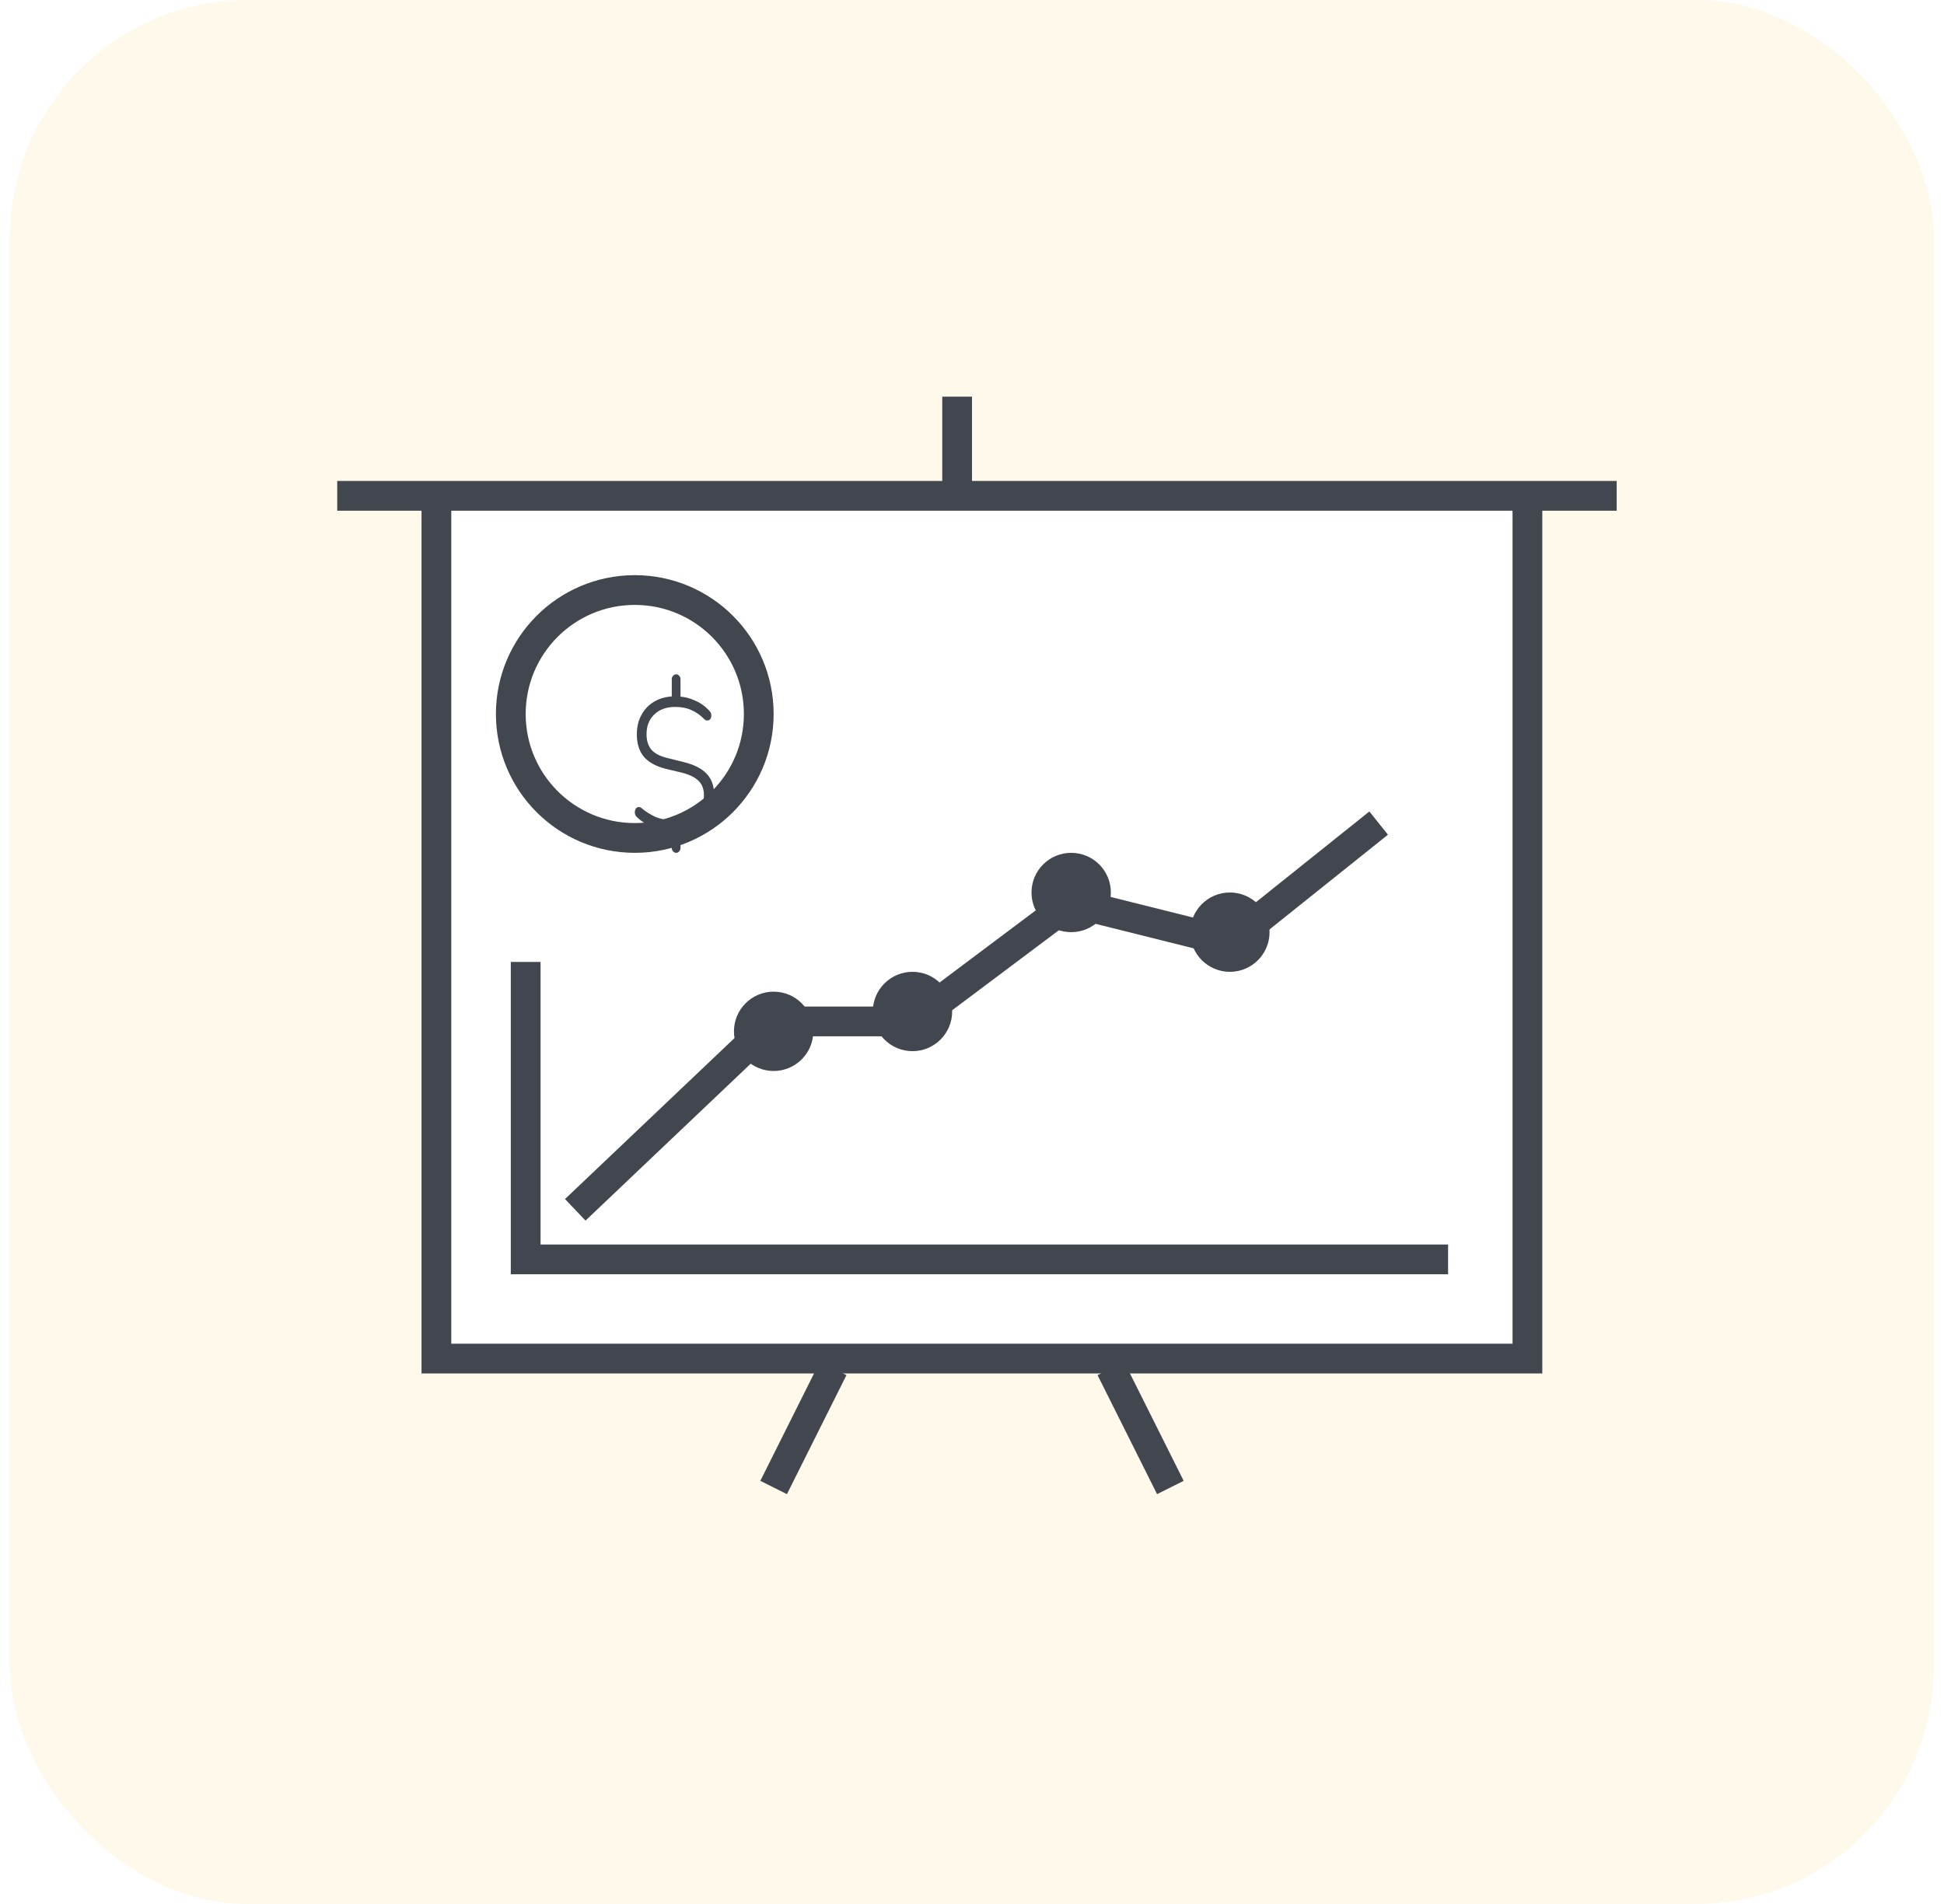
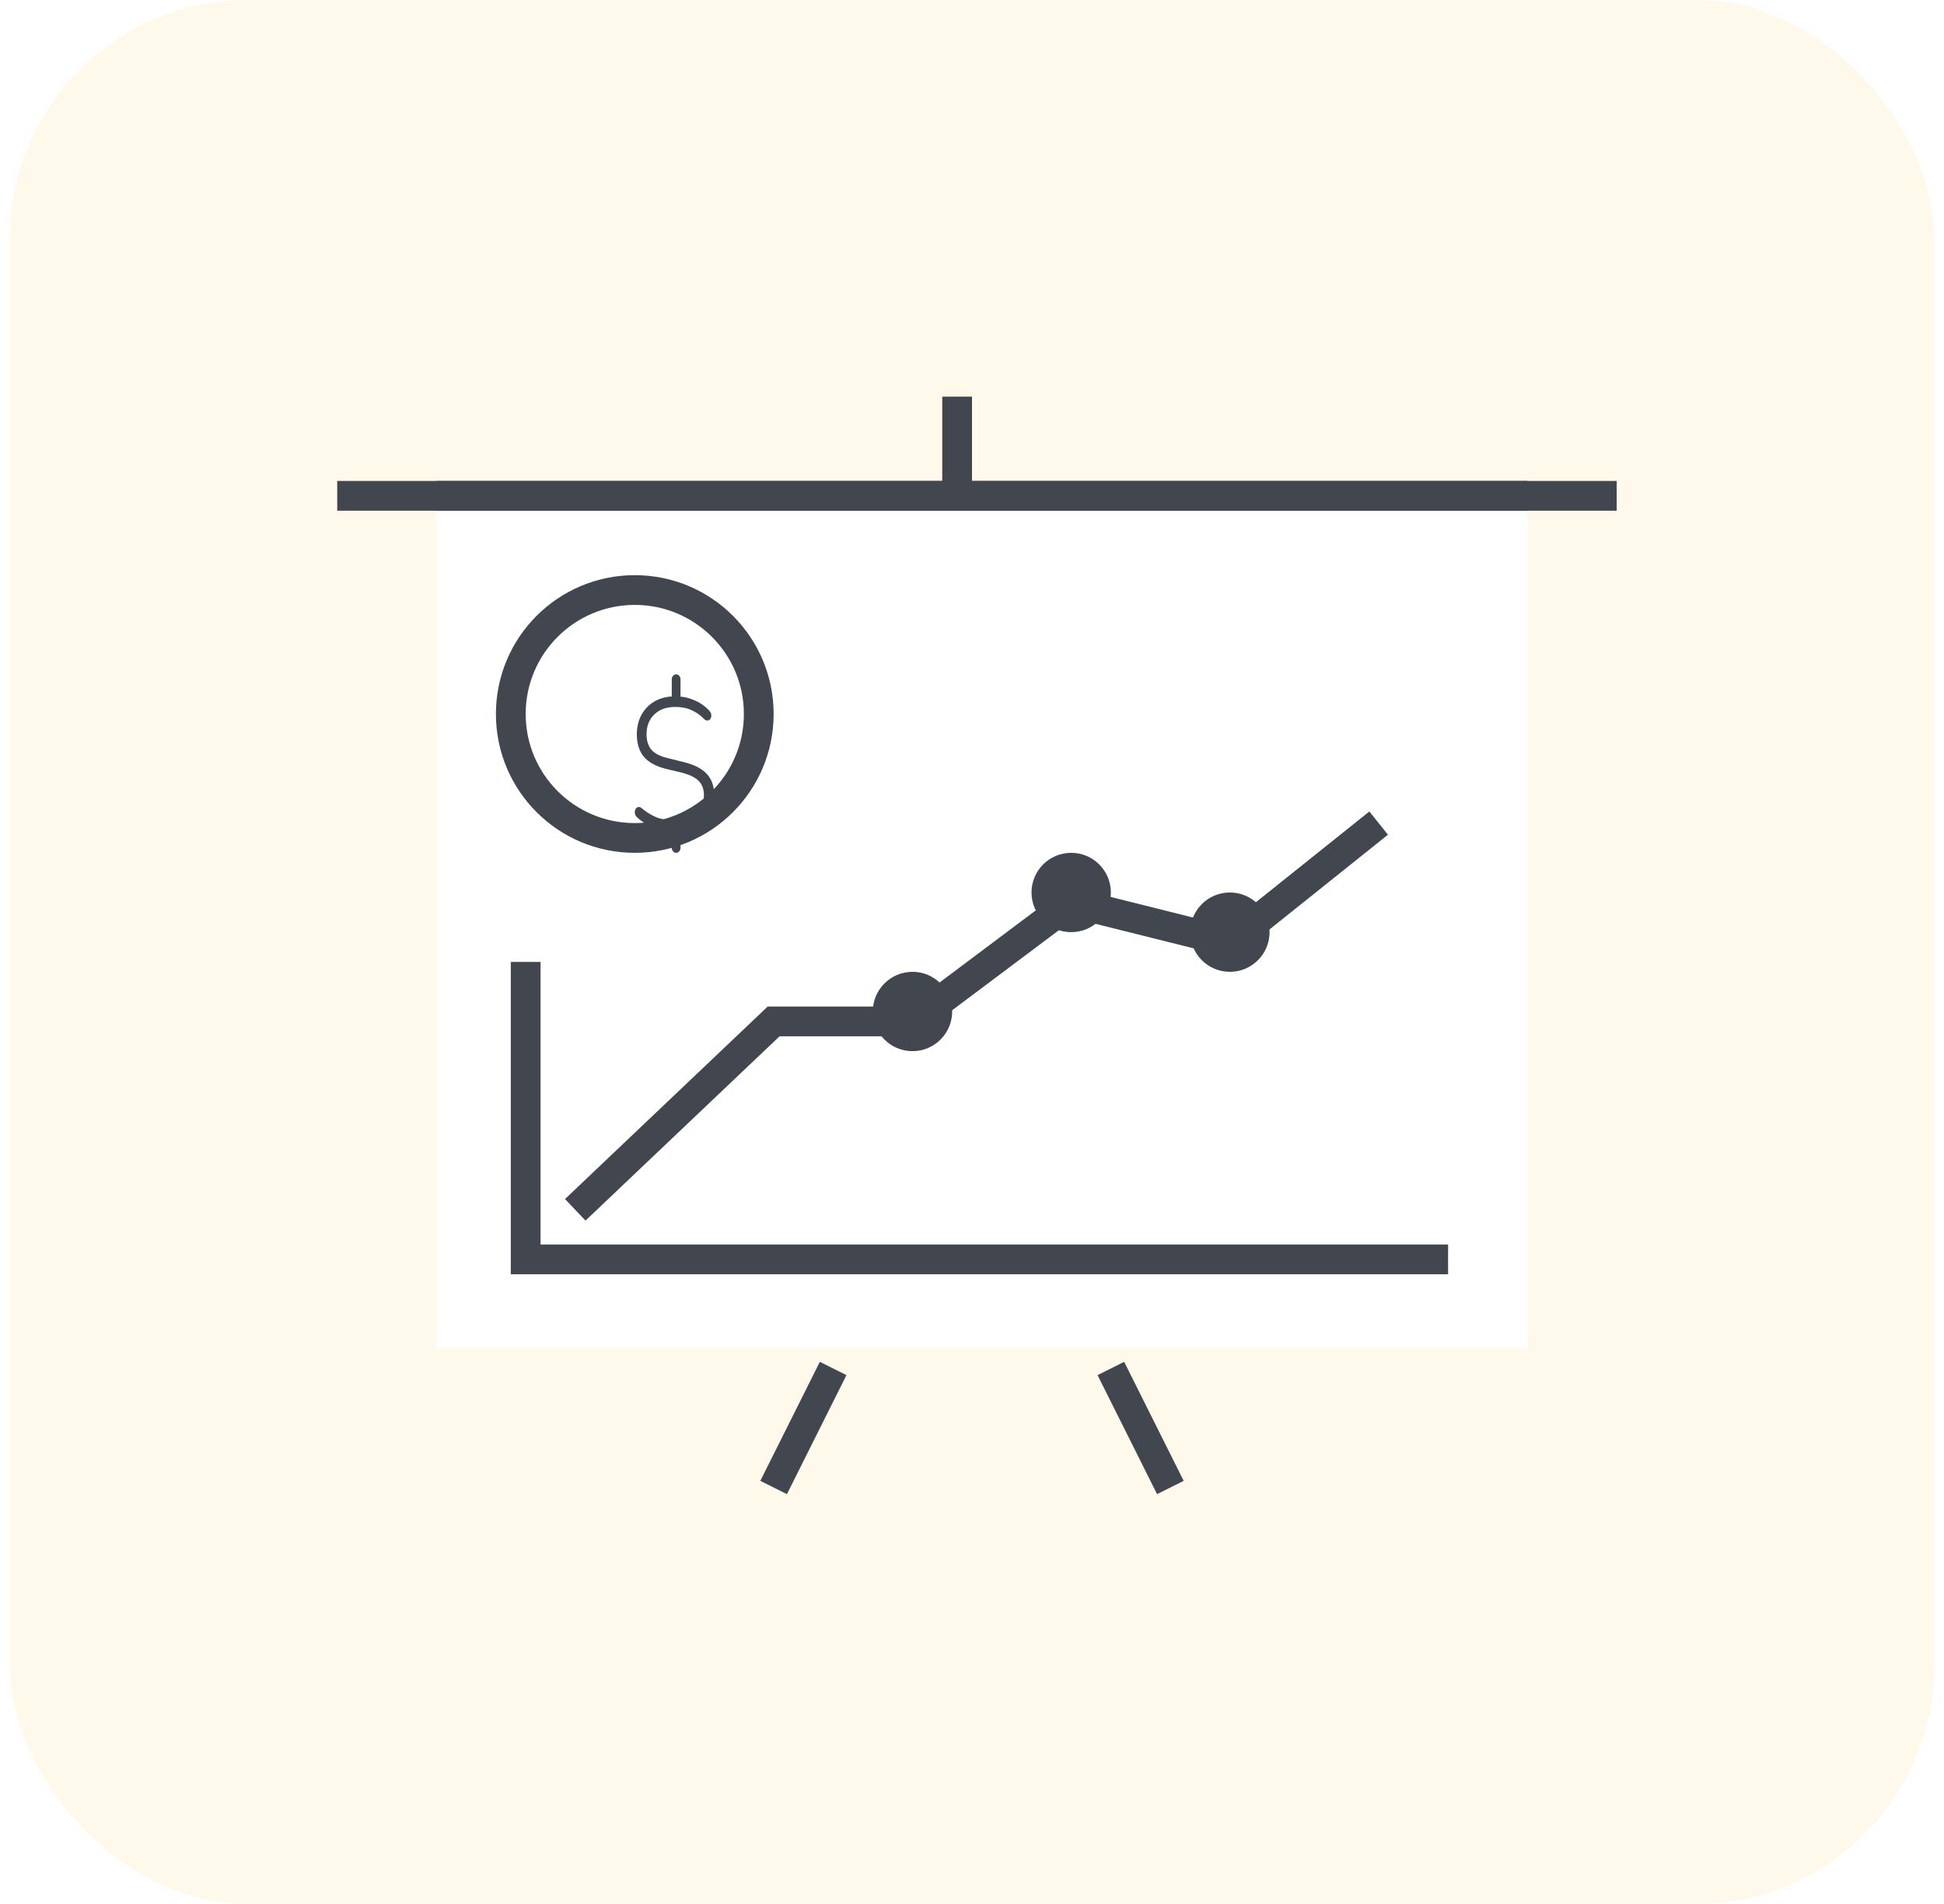
<svg xmlns="http://www.w3.org/2000/svg" width="98" height="96" viewBox="0 0 98 96" fill="none">
  <rect x="0.5" width="97" height="96" rx="12" fill="#FFF9EB" />
  <g filter="url(#filter0_dd_263_3)">
    <rect x="22" y="25" width="55" height="43" fill="white" />
  </g>
  <g filter="url(#filter1_d_263_3)">
    <circle cx="34" cy="38" r="7" fill="white" />
    <circle cx="34" cy="38" r="6.25" stroke="#41464F" stroke-width="1.5" />
  </g>
  <path d="M34.085 43C34.025 43 33.973 42.975 33.93 42.924C33.886 42.88 33.865 42.823 33.865 42.753V41.745L33.987 41.888C33.607 41.888 33.254 41.828 32.928 41.708C32.602 41.581 32.33 41.413 32.112 41.204C32.064 41.16 32.031 41.109 32.015 41.052C31.998 40.995 31.996 40.941 32.007 40.89C32.017 40.833 32.039 40.786 32.072 40.748C32.11 40.71 32.151 40.691 32.194 40.691C32.243 40.684 32.297 40.706 32.357 40.757C32.553 40.922 32.778 41.064 33.033 41.185C33.294 41.299 33.623 41.356 34.02 41.356C34.351 41.356 34.625 41.305 34.843 41.204C35.06 41.096 35.22 40.947 35.324 40.757C35.432 40.567 35.487 40.349 35.487 40.101C35.487 39.899 35.449 39.724 35.373 39.579C35.296 39.433 35.174 39.309 35.006 39.208C34.843 39.107 34.623 39.021 34.346 38.951L33.547 38.761C33.058 38.635 32.694 38.432 32.455 38.153C32.221 37.868 32.104 37.491 32.104 37.022C32.104 36.661 32.18 36.338 32.333 36.053C32.485 35.768 32.699 35.543 32.976 35.378C33.254 35.213 33.574 35.125 33.938 35.112L33.865 35.236V34.247C33.865 34.177 33.886 34.12 33.93 34.076C33.973 34.025 34.025 34 34.085 34C34.145 34 34.196 34.025 34.24 34.076C34.283 34.12 34.305 34.177 34.305 34.247V35.236L34.223 35.121C34.489 35.128 34.767 35.197 35.055 35.331C35.343 35.457 35.587 35.638 35.788 35.872C35.826 35.917 35.848 35.967 35.853 36.024C35.864 36.075 35.861 36.126 35.845 36.176C35.834 36.221 35.81 36.259 35.772 36.29C35.739 36.316 35.699 36.328 35.65 36.328C35.601 36.328 35.549 36.303 35.495 36.252C35.304 36.056 35.093 35.907 34.859 35.806C34.631 35.698 34.356 35.644 34.036 35.644C33.596 35.644 33.245 35.771 32.984 36.024C32.724 36.271 32.593 36.604 32.593 37.022C32.593 37.345 32.675 37.605 32.838 37.801C33.006 37.992 33.275 38.131 33.645 38.22L34.443 38.419C34.976 38.546 35.367 38.742 35.617 39.008C35.872 39.268 36 39.623 36 40.073C36 40.434 35.921 40.748 35.764 41.014C35.606 41.273 35.392 41.479 35.12 41.632C34.854 41.777 34.541 41.863 34.183 41.888L34.305 41.736V42.753C34.305 42.823 34.283 42.88 34.24 42.924C34.202 42.975 34.15 43 34.085 43Z" fill="#41464F" />
  <path d="M17 25H81.5" stroke="#41464F" stroke-width="1.5" />
-   <path d="M22 25V68.5H77V25" stroke="#41464F" stroke-width="1.5" />
+   <path d="M22 25H77V25" stroke="#41464F" stroke-width="1.5" />
  <path d="M42 69L39 75" stroke="#41464F" stroke-width="1.5" />
  <path d="M56 69L59 75" stroke="#41464F" stroke-width="1.5" />
  <line x1="48.25" y1="25" x2="48.25" y2="20" stroke="#41464F" stroke-width="1.5" />
  <path d="M26.5 48.5C26.5 49.3 26.5 58.833 26.5 63.5H73" stroke="#41464F" stroke-width="1.5" />
  <path d="M29 61L39 51.5H46L54 45.5L62 47.5L69.5 41.5" stroke="#41464F" stroke-width="1.5" />
  <circle cx="62" cy="47" r="2" fill="#41464F" />
  <circle cx="54" cy="45" r="2" fill="#41464F" />
  <circle cx="46" cy="51" r="2" fill="#41464F" />
-   <circle cx="39" cy="52" r="2" fill="#41464F" />
  <defs>
    <filter id="filter0_dd_263_3" x="19" y="22" width="61" height="49" filterUnits="userSpaceOnUse" color-interpolation-filters="sRGB">
      <feFlood flood-opacity="0" result="BackgroundImageFix" />
      <feColorMatrix in="SourceAlpha" type="matrix" values="0 0 0 0 0 0 0 0 0 0 0 0 0 0 0 0 0 0 127 0" result="hardAlpha" />
      <feOffset dx="3" dy="3" />
      <feComposite in2="hardAlpha" operator="out" />
      <feColorMatrix type="matrix" values="0 0 0 0 0.263 0 0 0 0 0.725 0 0 0 0 0.71 0 0 0 1 0" />
      <feBlend mode="normal" in2="BackgroundImageFix" result="effect1_dropShadow_263_3" />
      <feColorMatrix in="SourceAlpha" type="matrix" values="0 0 0 0 0 0 0 0 0 0 0 0 0 0 0 0 0 0 127 0" result="hardAlpha" />
      <feOffset dx="-3" dy="-3" />
      <feComposite in2="hardAlpha" operator="out" />
      <feColorMatrix type="matrix" values="0 0 0 0 0.937 0 0 0 0 0.486 0 0 0 0 0.196 0 0 0 1 0" />
      <feBlend mode="normal" in2="effect1_dropShadow_263_3" result="effect2_dropShadow_263_3" />
      <feBlend mode="normal" in="SourceGraphic" in2="effect2_dropShadow_263_3" result="shape" />
    </filter>
    <filter id="filter1_d_263_3" x="25" y="29" width="16" height="16" filterUnits="userSpaceOnUse" color-interpolation-filters="sRGB">
      <feFlood flood-opacity="0" result="BackgroundImageFix" />
      <feColorMatrix in="SourceAlpha" type="matrix" values="0 0 0 0 0 0 0 0 0 0 0 0 0 0 0 0 0 0 127 0" result="hardAlpha" />
      <feOffset dx="-2" dy="-2" />
      <feComposite in2="hardAlpha" operator="out" />
      <feColorMatrix type="matrix" values="0 0 0 0 0.937 0 0 0 0 0.486 0 0 0 0 0.196 0 0 0 1 0" />
      <feBlend mode="normal" in2="BackgroundImageFix" result="effect1_dropShadow_263_3" />
      <feBlend mode="normal" in="SourceGraphic" in2="effect1_dropShadow_263_3" result="shape" />
    </filter>
  </defs>
</svg>